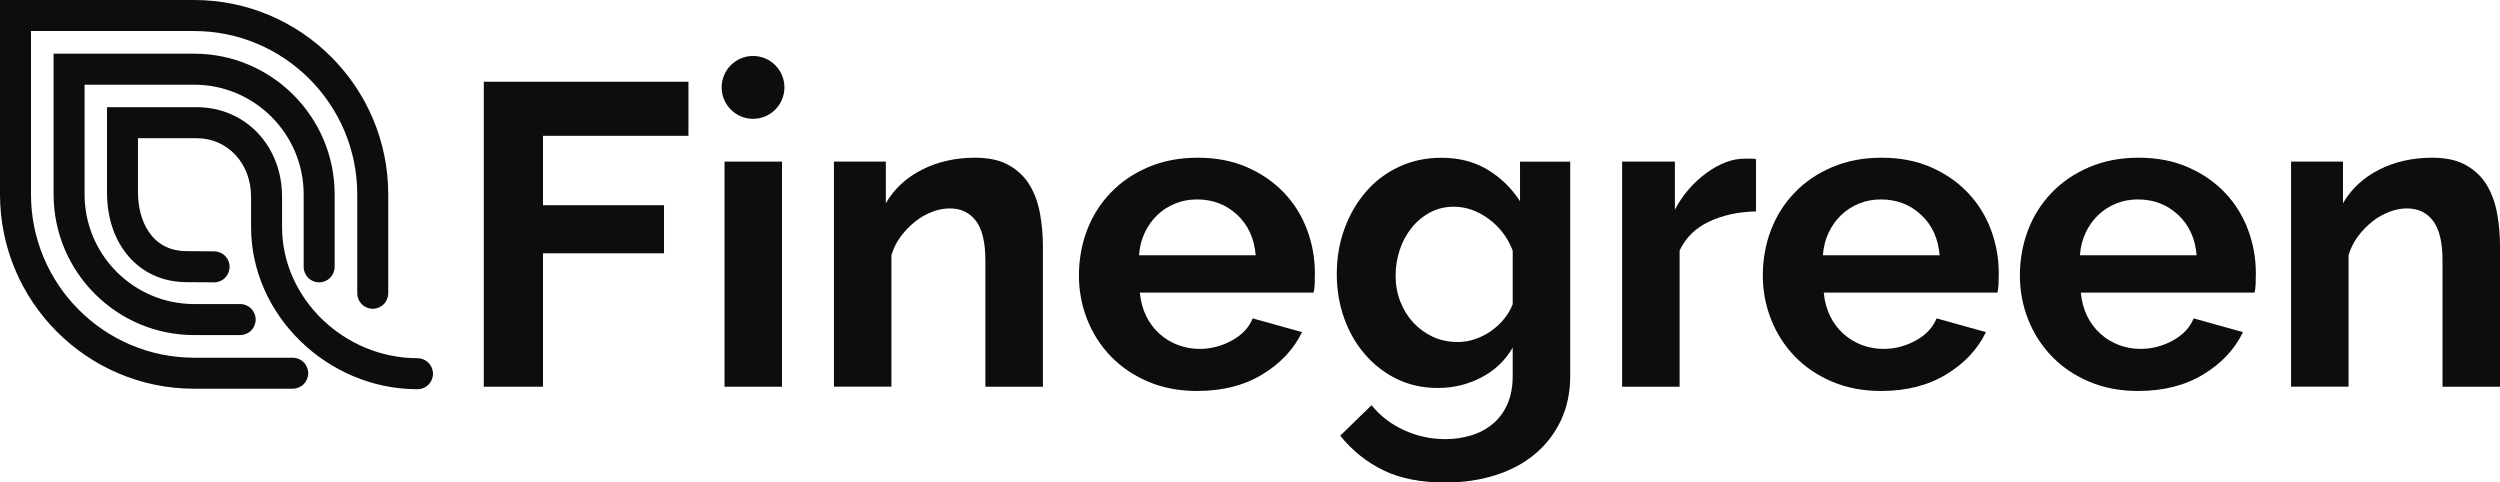
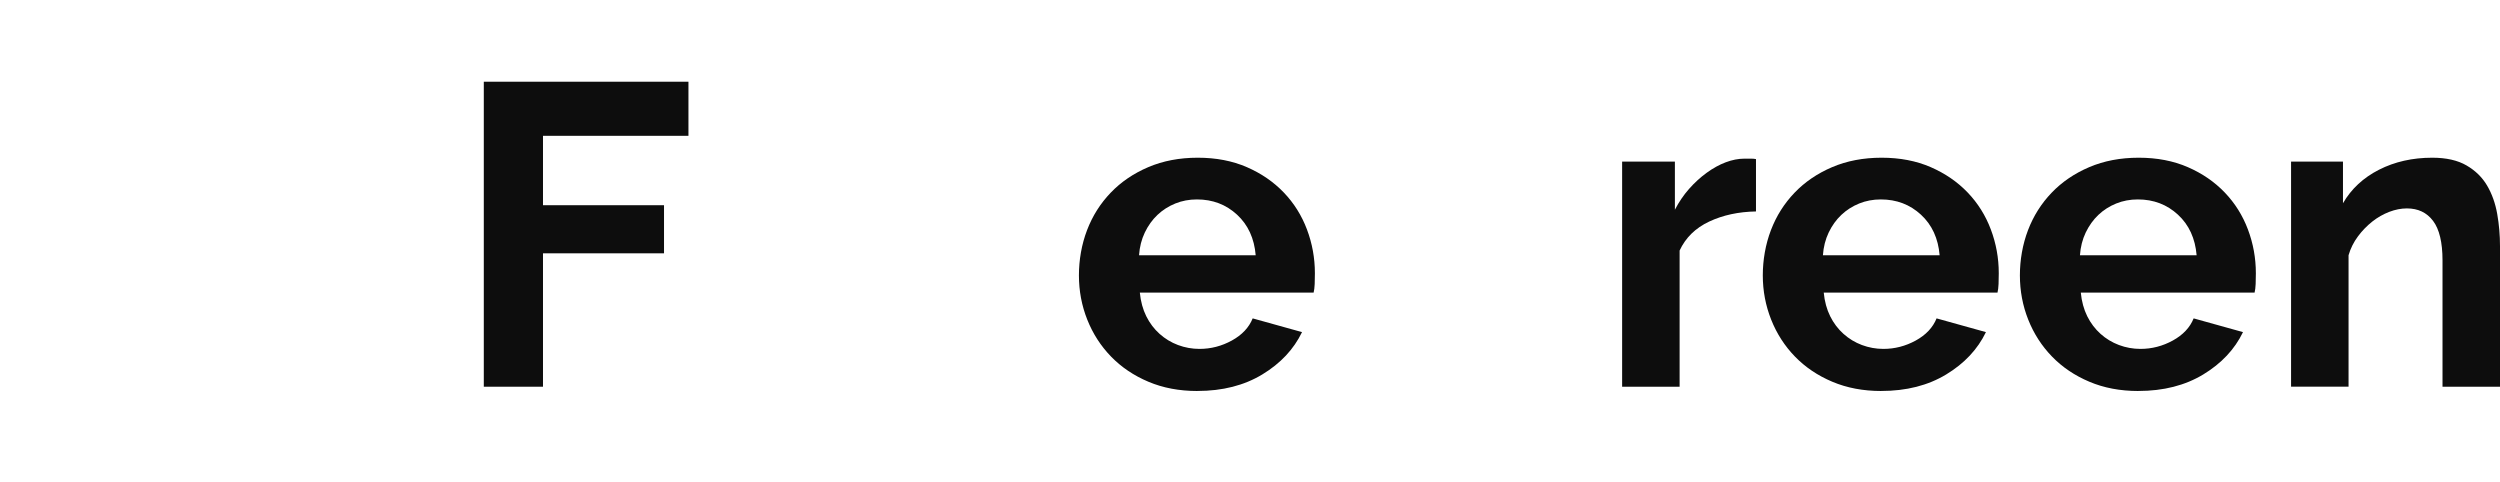
<svg xmlns="http://www.w3.org/2000/svg" width="1000" height="193" viewBox="0 0 1000 193" fill="none">
  <g clip-path="url(#clip0_246_2609)">
-     <path d="M166.993 155.691C130.908 155.691 100.43 126.004 100.43 90.88V78.72C100.43 65.354 91.069 55.285 78.663 55.285H55.196V77.018C55.196 87.832 60.307 100.453 74.697 100.453L85.686 100.536C86.5 100.542 87.305 100.709 88.054 101.026C88.804 101.344 89.484 101.806 90.055 102.386C90.626 102.967 91.077 103.654 91.383 104.41C91.688 105.165 91.843 105.973 91.836 106.788C91.825 108.425 91.167 109.992 90.006 111.145C88.844 112.299 87.275 112.946 85.639 112.945H85.592L74.649 112.862C55.916 112.862 42.802 98.125 42.802 77.018V42.876H78.663C98.14 42.876 112.824 58.286 112.824 78.72V90.88C112.824 119.291 137.625 143.282 166.993 143.282C168.637 143.282 170.213 143.935 171.375 145.099C172.538 146.262 173.19 147.841 173.19 149.486C173.19 151.132 172.538 152.71 171.375 153.873C170.213 155.037 168.637 155.691 166.993 155.691ZM117.085 155.49H77.648C34.834 155.49 0 120.615 0 77.751V0H77.648C120.461 0 155.295 34.875 155.295 77.751V117.306C155.295 118.951 154.642 120.529 153.48 121.693C152.318 122.856 150.742 123.51 149.098 123.51C147.455 123.51 145.878 122.856 144.716 121.693C143.554 120.529 142.901 118.951 142.901 117.306V77.751C142.901 41.729 113.627 12.409 77.648 12.409H12.394V77.751C12.394 113.772 41.669 143.081 77.648 143.081H117.085C118.729 143.081 120.305 143.734 121.467 144.898C122.63 146.062 123.282 147.64 123.282 149.285C123.282 150.931 122.63 152.509 121.467 153.672C120.305 154.836 118.729 155.49 117.085 155.49ZM96.074 134.028H77.648C46.65 134.028 21.436 108.785 21.436 77.751V21.473H77.648C108.645 21.473 133.859 46.717 133.859 77.751V106.74C133.859 108.386 133.206 109.964 132.044 111.128C130.882 112.291 129.305 112.945 127.662 112.945C126.018 112.945 124.442 112.291 123.28 111.128C122.118 109.964 121.465 108.386 121.465 106.74V77.751C121.465 53.559 101.811 33.882 77.648 33.882H33.831V77.751C33.831 101.942 53.485 121.619 77.648 121.619H96.074C97.718 121.619 99.294 122.273 100.456 123.436C101.618 124.6 102.271 126.178 102.271 127.824C102.271 129.469 101.618 131.047 100.456 132.211C99.294 133.374 97.718 134.028 96.074 134.028Z" fill="#0D0D0D" />
    <path d="M193.518 154.686V32.688H275.379V54.327H217.197V82.088H265.606V101.328H217.197V154.686H193.518Z" fill="#0D0D0D" />
-     <path d="M289.804 154.686V64.644H312.798V154.686H289.804Z" fill="#0D0D0D" />
-     <path fill-rule="evenodd" clip-rule="evenodd" d="M301.218 22.383C308.147 22.383 313.777 28.02 313.777 34.958C313.777 41.895 308.147 47.532 301.218 47.532C294.289 47.532 288.658 41.895 288.658 34.958C288.658 28.02 294.289 22.383 301.218 22.383Z" fill="#0D0D0D" />
-     <path d="M417.147 154.686H394.152V104.164C394.152 96.943 392.889 91.684 390.375 88.351C387.861 85.031 384.367 83.364 379.905 83.364C377.615 83.364 375.266 83.825 372.869 84.735C370.429 85.674 368.145 86.977 366.094 88.6C363.926 90.316 361.993 92.311 360.345 94.532C358.64 96.804 357.36 99.367 356.568 102.096V154.674H333.573V64.633H354.337V81.296C357.654 75.564 362.458 71.097 368.75 67.894C375.041 64.692 382.136 63.084 390.033 63.084C395.64 63.084 400.22 64.113 403.761 66.181C407.302 68.237 410.052 70.932 412 74.252C413.948 77.573 415.293 81.355 416.037 85.598C416.781 89.841 417.159 94.13 417.159 98.479V154.662L417.147 154.686Z" fill="#0D0D0D" />
+     <path d="M289.804 154.686V64.644V154.686H289.804Z" fill="#0D0D0D" />
    <path d="M478.93 156.4C471.717 156.4 465.201 155.17 459.37 152.7C453.539 150.242 448.558 146.886 444.438 142.643C440.318 138.401 437.143 133.484 434.912 127.871C432.681 122.257 431.571 116.36 431.571 110.167C431.571 103.975 432.657 97.711 434.829 92.039C437.001 86.366 440.153 81.379 444.273 77.089C448.392 72.787 453.397 69.383 459.288 66.866C465.178 64.349 471.788 63.084 479.107 63.084C486.425 63.084 492.977 64.349 498.761 66.866C504.533 69.383 509.455 72.763 513.516 77.006C517.576 81.249 520.669 86.165 522.782 91.779C524.895 97.392 525.957 103.23 525.957 109.305C525.957 110.794 525.934 112.224 525.875 113.606C525.816 114.977 525.674 116.124 525.45 117.046H455.935C456.277 120.591 457.139 123.746 458.508 126.5C459.878 129.254 461.66 131.594 463.832 133.543C466.004 135.493 468.459 136.983 471.21 138.011C473.96 139.039 476.817 139.559 479.791 139.559C484.371 139.559 488.692 138.436 492.752 136.203C496.813 133.969 499.587 131.014 501.074 127.351L520.811 132.846C517.494 139.724 512.206 145.362 504.934 149.77C497.675 154.178 488.999 156.388 478.93 156.388V156.4ZM502.278 102.108C501.712 95.348 499.221 89.935 494.818 85.87C490.415 81.804 485.068 79.772 478.776 79.772C475.683 79.772 472.791 80.315 470.112 81.402C467.421 82.49 465.048 84.014 462.994 85.952C460.928 87.902 459.252 90.254 457.93 92.996C456.62 95.749 455.841 98.775 455.616 102.108H502.302H502.278Z" fill="#0D0D0D" />
-     <path d="M575.216 155.194C569.149 155.194 563.66 153.989 558.737 151.59C553.846 149.206 549.495 145.844 545.954 141.71C542.353 137.526 539.579 132.693 537.632 127.186C535.684 121.69 534.716 115.84 534.716 109.66C534.716 103.136 535.743 97.062 537.809 91.448C539.874 85.834 542.731 80.906 546.39 76.675C550.05 72.433 554.453 69.112 559.611 66.713C564.758 64.302 570.424 63.108 576.597 63.108C583.573 63.108 589.7 64.68 594.964 67.836C600.229 70.991 604.573 75.198 608.008 80.469V64.657H628.087V150.396C628.087 157.038 626.824 162.994 624.309 168.265C621.795 173.536 618.325 178.003 613.922 181.667C609.519 185.33 604.254 188.143 598.128 190.081C592.002 192.031 585.344 193 578.132 193C568.287 193 560.024 191.369 553.331 188.108C546.638 184.846 540.89 180.237 536.085 174.28L548.609 162.084C552.044 166.327 556.365 169.648 561.57 172.047C566.776 174.446 572.3 175.651 578.132 175.651C581.685 175.651 585.084 175.167 588.342 174.186C591.6 173.217 594.492 171.692 597.006 169.636C599.521 167.58 601.492 164.944 602.932 161.73C604.36 158.527 605.081 154.745 605.081 150.384V139.039C602.106 144.192 597.927 148.174 592.556 150.975C587.174 153.776 581.401 155.183 575.228 155.183L575.216 155.194ZM582.936 136.817C585.45 136.817 587.858 136.416 590.148 135.612C592.438 134.808 594.551 133.721 596.499 132.35C598.447 130.979 600.158 129.372 601.645 127.54C603.133 125.708 604.278 123.758 605.081 121.702V100.217C603.027 94.946 599.792 90.715 595.389 87.501C590.986 84.298 586.383 82.691 581.578 82.691C578.025 82.691 574.826 83.459 571.97 85.007C569.113 86.555 566.646 88.612 564.592 91.188C562.538 93.764 560.957 96.719 559.871 100.04C558.785 103.361 558.242 106.8 558.242 110.345C558.242 113.89 558.867 117.448 560.13 120.65C561.393 123.853 563.129 126.666 565.36 129.065C567.568 131.45 570.223 133.377 573.174 134.737C576.149 136.108 579.406 136.794 582.96 136.794L582.936 136.817Z" fill="#0D0D0D" />
    <path d="M702.394 84.582C695.418 84.7 689.174 86.047 683.685 88.623C678.196 91.2 674.241 95.064 671.845 100.217V154.686H648.851V64.645H669.956V83.896C671.562 80.8 673.45 78.023 675.622 75.564C677.794 73.106 680.143 70.956 682.658 69.124C685.172 67.292 687.722 65.886 690.295 64.916C692.868 63.947 695.359 63.463 697.755 63.463H700.588C701.214 63.463 701.816 63.522 702.394 63.64V84.605V84.582Z" fill="#0D0D0D" />
    <path d="M752.503 156.4C745.291 156.4 738.775 155.17 732.932 152.7C727.1 150.242 722.119 146.886 717.999 142.643C713.88 138.401 710.704 133.484 708.473 127.871C706.242 122.257 705.121 116.36 705.121 110.167C705.121 103.975 706.207 97.711 708.379 92.039C710.551 86.366 713.703 81.379 717.822 77.089C721.942 72.787 726.947 69.383 732.837 66.866C738.727 64.349 745.338 63.084 752.656 63.084C759.975 63.084 766.526 64.349 772.31 66.866C778.082 69.383 783.005 72.763 787.065 77.006C791.126 81.249 794.219 86.165 796.332 91.779C798.445 97.392 799.507 103.23 799.507 109.305C799.507 110.794 799.483 112.224 799.424 113.606C799.365 114.977 799.224 116.124 798.999 117.046H729.497C729.839 120.591 730.701 123.746 732.07 126.5C733.439 129.254 735.21 131.594 737.394 133.543C739.551 135.482 742.054 136.998 744.771 138.011C747.522 139.039 750.378 139.559 753.353 139.559C757.933 139.559 762.253 138.436 766.314 136.203C770.374 133.969 773.148 131.014 774.636 127.351L794.372 132.846C791.055 139.724 785.767 145.362 778.496 149.77C771.224 154.178 762.56 156.388 752.491 156.388L752.503 156.4ZM775.852 102.108C775.285 95.348 772.794 89.935 768.379 85.87C763.977 81.804 758.629 79.772 752.326 79.772C749.233 79.772 746.353 80.315 743.662 81.402C740.97 82.49 738.598 84.014 736.544 85.952C734.478 87.902 732.79 90.254 731.48 92.996C730.169 95.749 729.39 98.775 729.166 102.108H775.852Z" fill="#0D0D0D" />
    <path d="M855.316 156.4C848.104 156.4 841.588 155.17 835.757 152.7C829.926 150.242 824.944 146.886 820.824 142.643C816.705 138.401 813.53 133.484 811.299 127.871C809.068 122.257 807.958 116.36 807.958 110.167C807.958 103.975 809.044 97.711 811.216 92.039C813.388 86.366 816.54 81.379 820.659 77.089C824.779 72.787 829.784 69.383 835.674 66.866C841.564 64.349 848.175 63.084 855.493 63.084C862.812 63.084 869.363 64.349 875.147 66.866C880.931 69.383 885.842 72.763 889.902 77.006C893.963 81.249 897.056 86.165 899.169 91.779C901.282 97.392 902.344 103.23 902.344 109.305C902.344 110.794 902.32 112.224 902.261 113.606C902.202 114.977 902.061 116.124 901.836 117.046H832.322C832.664 120.591 833.526 123.746 834.895 126.5C836.264 129.254 838.047 131.594 840.219 133.543C842.391 135.493 844.858 136.983 847.596 138.011C850.347 139.039 853.203 139.559 856.178 139.559C860.758 139.559 865.078 138.436 869.139 136.203C873.199 133.969 875.974 131.014 877.461 127.351L897.197 132.846C893.88 139.724 888.592 145.362 881.321 149.77C874.049 154.178 865.385 156.388 855.316 156.388V156.4ZM878.653 102.108C878.075 95.348 875.596 89.935 871.181 85.87C866.778 81.804 861.431 79.772 855.139 79.772C852.046 79.772 849.154 80.315 846.475 81.402C843.784 82.49 841.411 84.014 839.357 85.952C837.303 87.902 835.615 90.254 834.293 92.996C832.983 95.749 832.204 98.775 831.979 102.108H878.665H878.653Z" fill="#0D0D0D" />
    <path d="M1000 154.686H977.006V104.164C977.006 96.943 975.742 91.684 973.228 88.351C970.714 85.019 967.22 83.364 962.758 83.364C960.468 83.364 958.119 83.825 955.723 84.735C953.283 85.674 950.998 86.977 948.947 88.6C946.779 90.316 944.847 92.311 943.198 94.532C941.493 96.804 940.213 99.367 939.421 102.096V154.674H916.427V64.633H937.19V81.296C940.507 75.564 945.311 71.097 951.603 67.894C957.895 64.692 964.989 63.084 972.886 63.084C978.493 63.084 983.073 64.113 986.614 66.181C990.167 68.237 992.906 70.932 994.853 74.252C996.801 77.573 998.147 81.355 998.89 85.598C999.634 89.841 1000 94.13 1000 98.479V154.662V154.686Z" fill="#0D0D0D" />
  </g>
  <defs>
    <clipPath id="clip0_246_2609">
      <rect width="1000" height="193" fill="white" />
    </clipPath>
  </defs>
</svg>